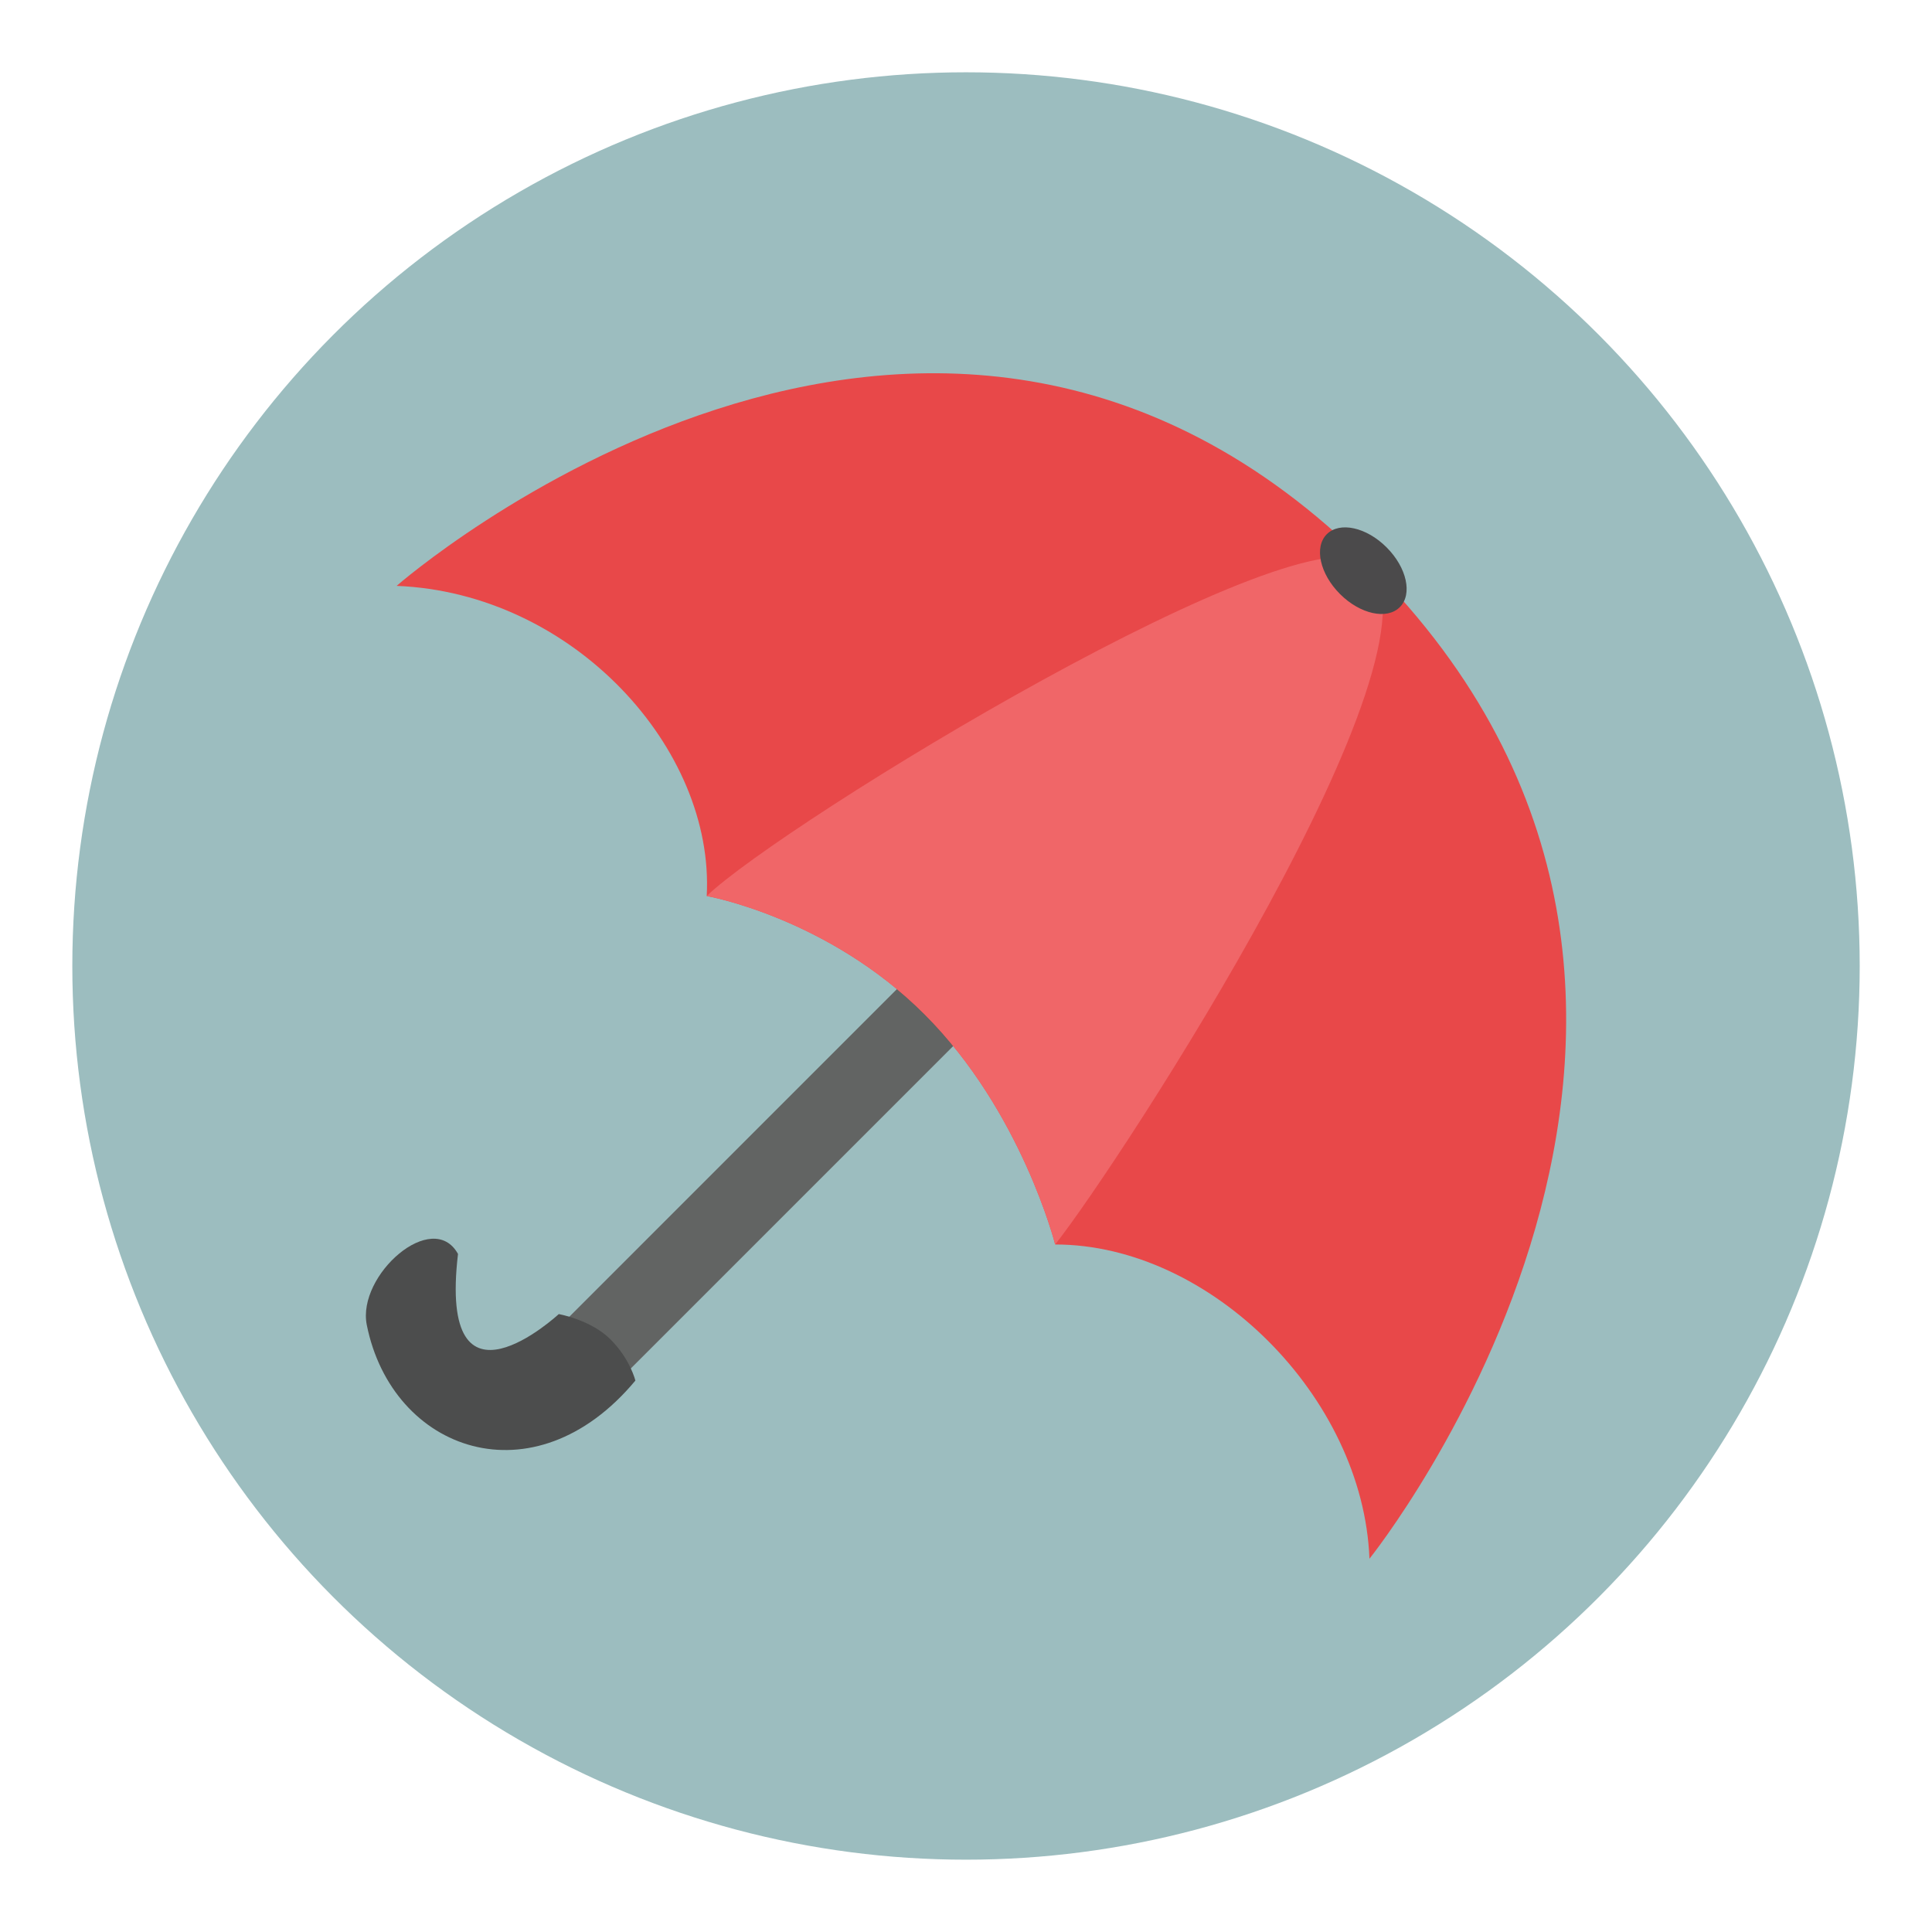
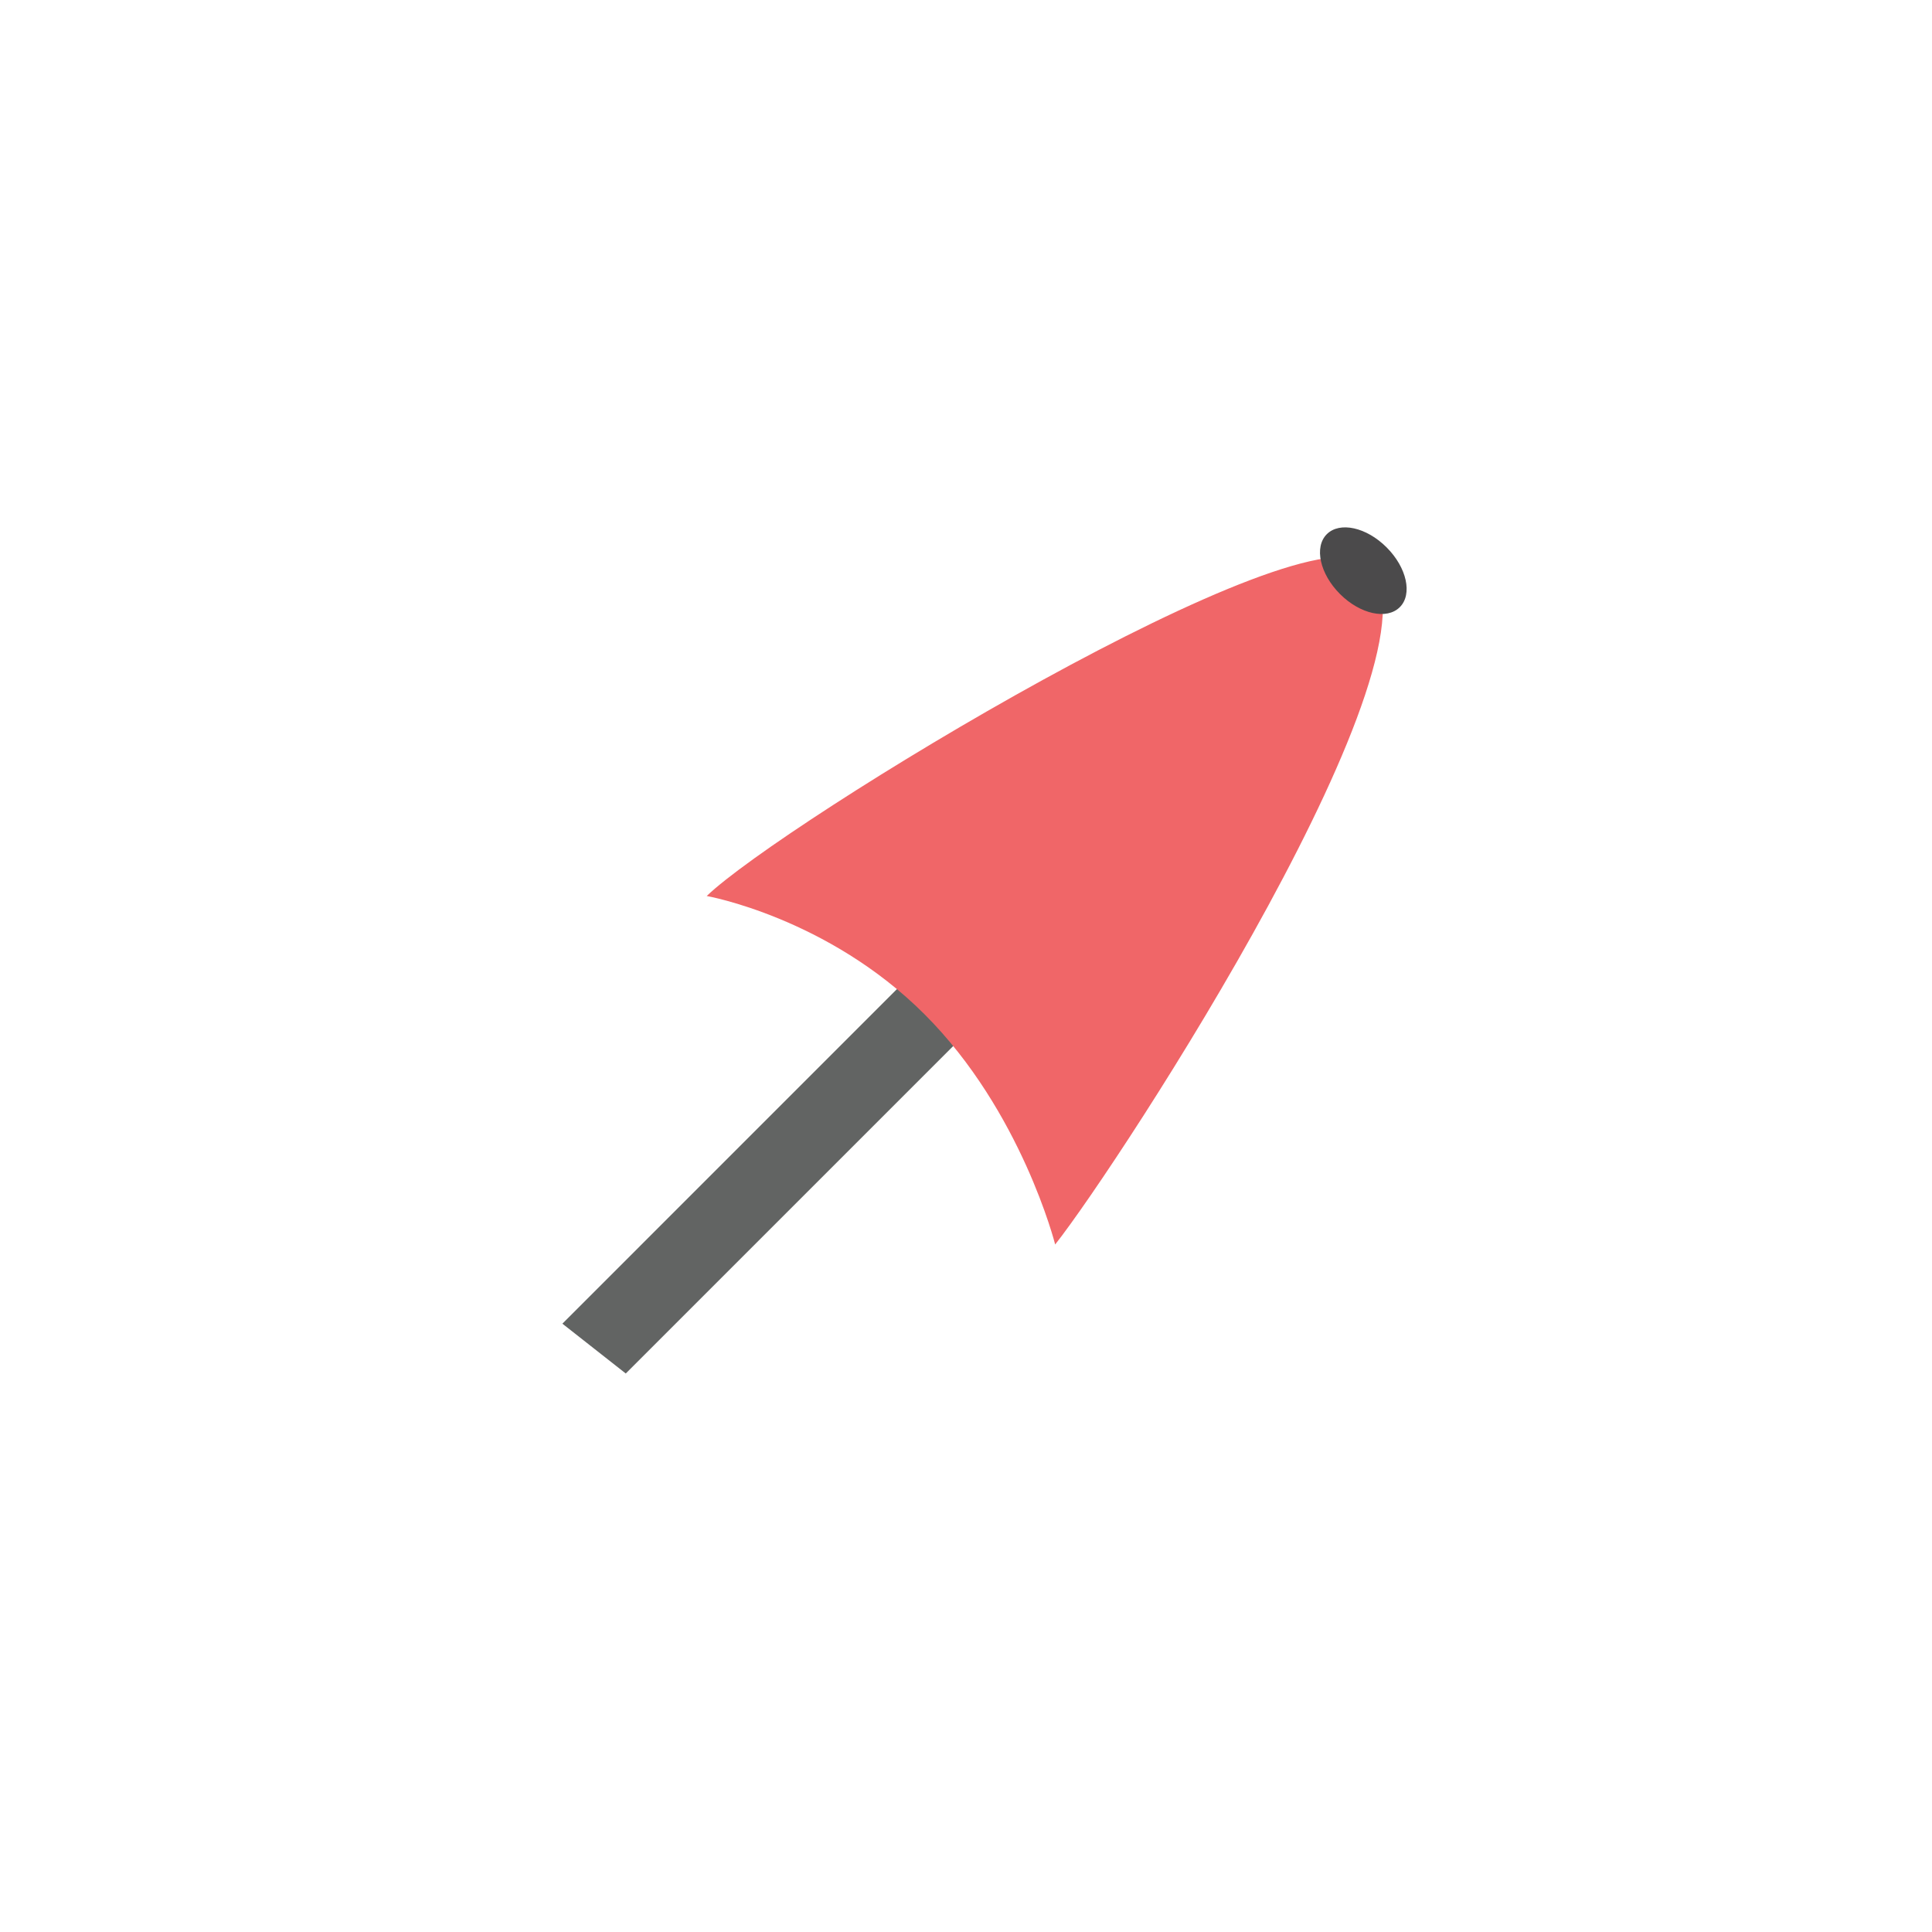
<svg xmlns="http://www.w3.org/2000/svg" version="1.1" id="Layer_1" x="0px" y="0px" width="136.914px" height="136.913px" viewBox="0 0 136.914 136.913" enable-background="new 0 0 136.914 136.913" xml:space="preserve">
  <g>
    <g>
      <g>
-         <circle fill="#9CBDBF" cx="68.458" cy="68.456" r="63.333" />
-       </g>
+         </g>
    </g>
    <g>
      <path fill-rule="evenodd" clip-rule="evenodd" fill="#626463" d="M71.632,70.05L44.346,97.335l-4.492-3.531l27.766-27.768    L71.632,70.05z" />
-       <path fill-rule="evenodd" clip-rule="evenodd" fill="#4C4D4D" d="M45.027,97.837c-7.182,8.625-17.24,5.029-19.035-3.947    c-0.705-3.525,4.668-8.264,6.465-5.027c-1.436,12.211,7.141,4.262,7.141,4.262s2.273,0.4,3.666,1.793    C44.66,96.312,45.027,97.837,45.027,97.837z" />
      <g>
-         <path fill-rule="evenodd" clip-rule="evenodd" fill="#E84849" d="M97.032,40.024c31.391,31.391,0.016,70.438,0.016,70.438     c-0.438-11.443-11.268-22.27-22.271-22.27c0,0-2.375-9.43-9.253-16.309c-6.877-6.875-15.441-8.387-15.441-8.387     c0.566-10.439-9.471-21.477-21.977-21.977C28.105,41.521,65.641,8.634,97.032,40.024z" />
        <path fill-rule="evenodd" clip-rule="evenodd" fill="#F06668" d="M97.032,40.024c5.996,5.998-17.637,42.324-22.256,48.168     c0,0-2.375-9.43-9.253-16.309c-6.877-6.875-15.441-8.387-15.441-8.387C55.41,58.366,92.622,35.616,97.032,40.024z" />
        <path fill-rule="evenodd" clip-rule="evenodd" fill="#4B4A4B" d="M99.2,43.026c-0.912,0.916-2.811,0.498-4.24-0.93     c-1.428-1.43-1.846-3.328-0.934-4.24c0.914-0.912,2.811-0.496,4.238,0.934C99.696,40.22,100.112,42.116,99.2,43.026z" />
      </g>
    </g>
  </g>
</svg>